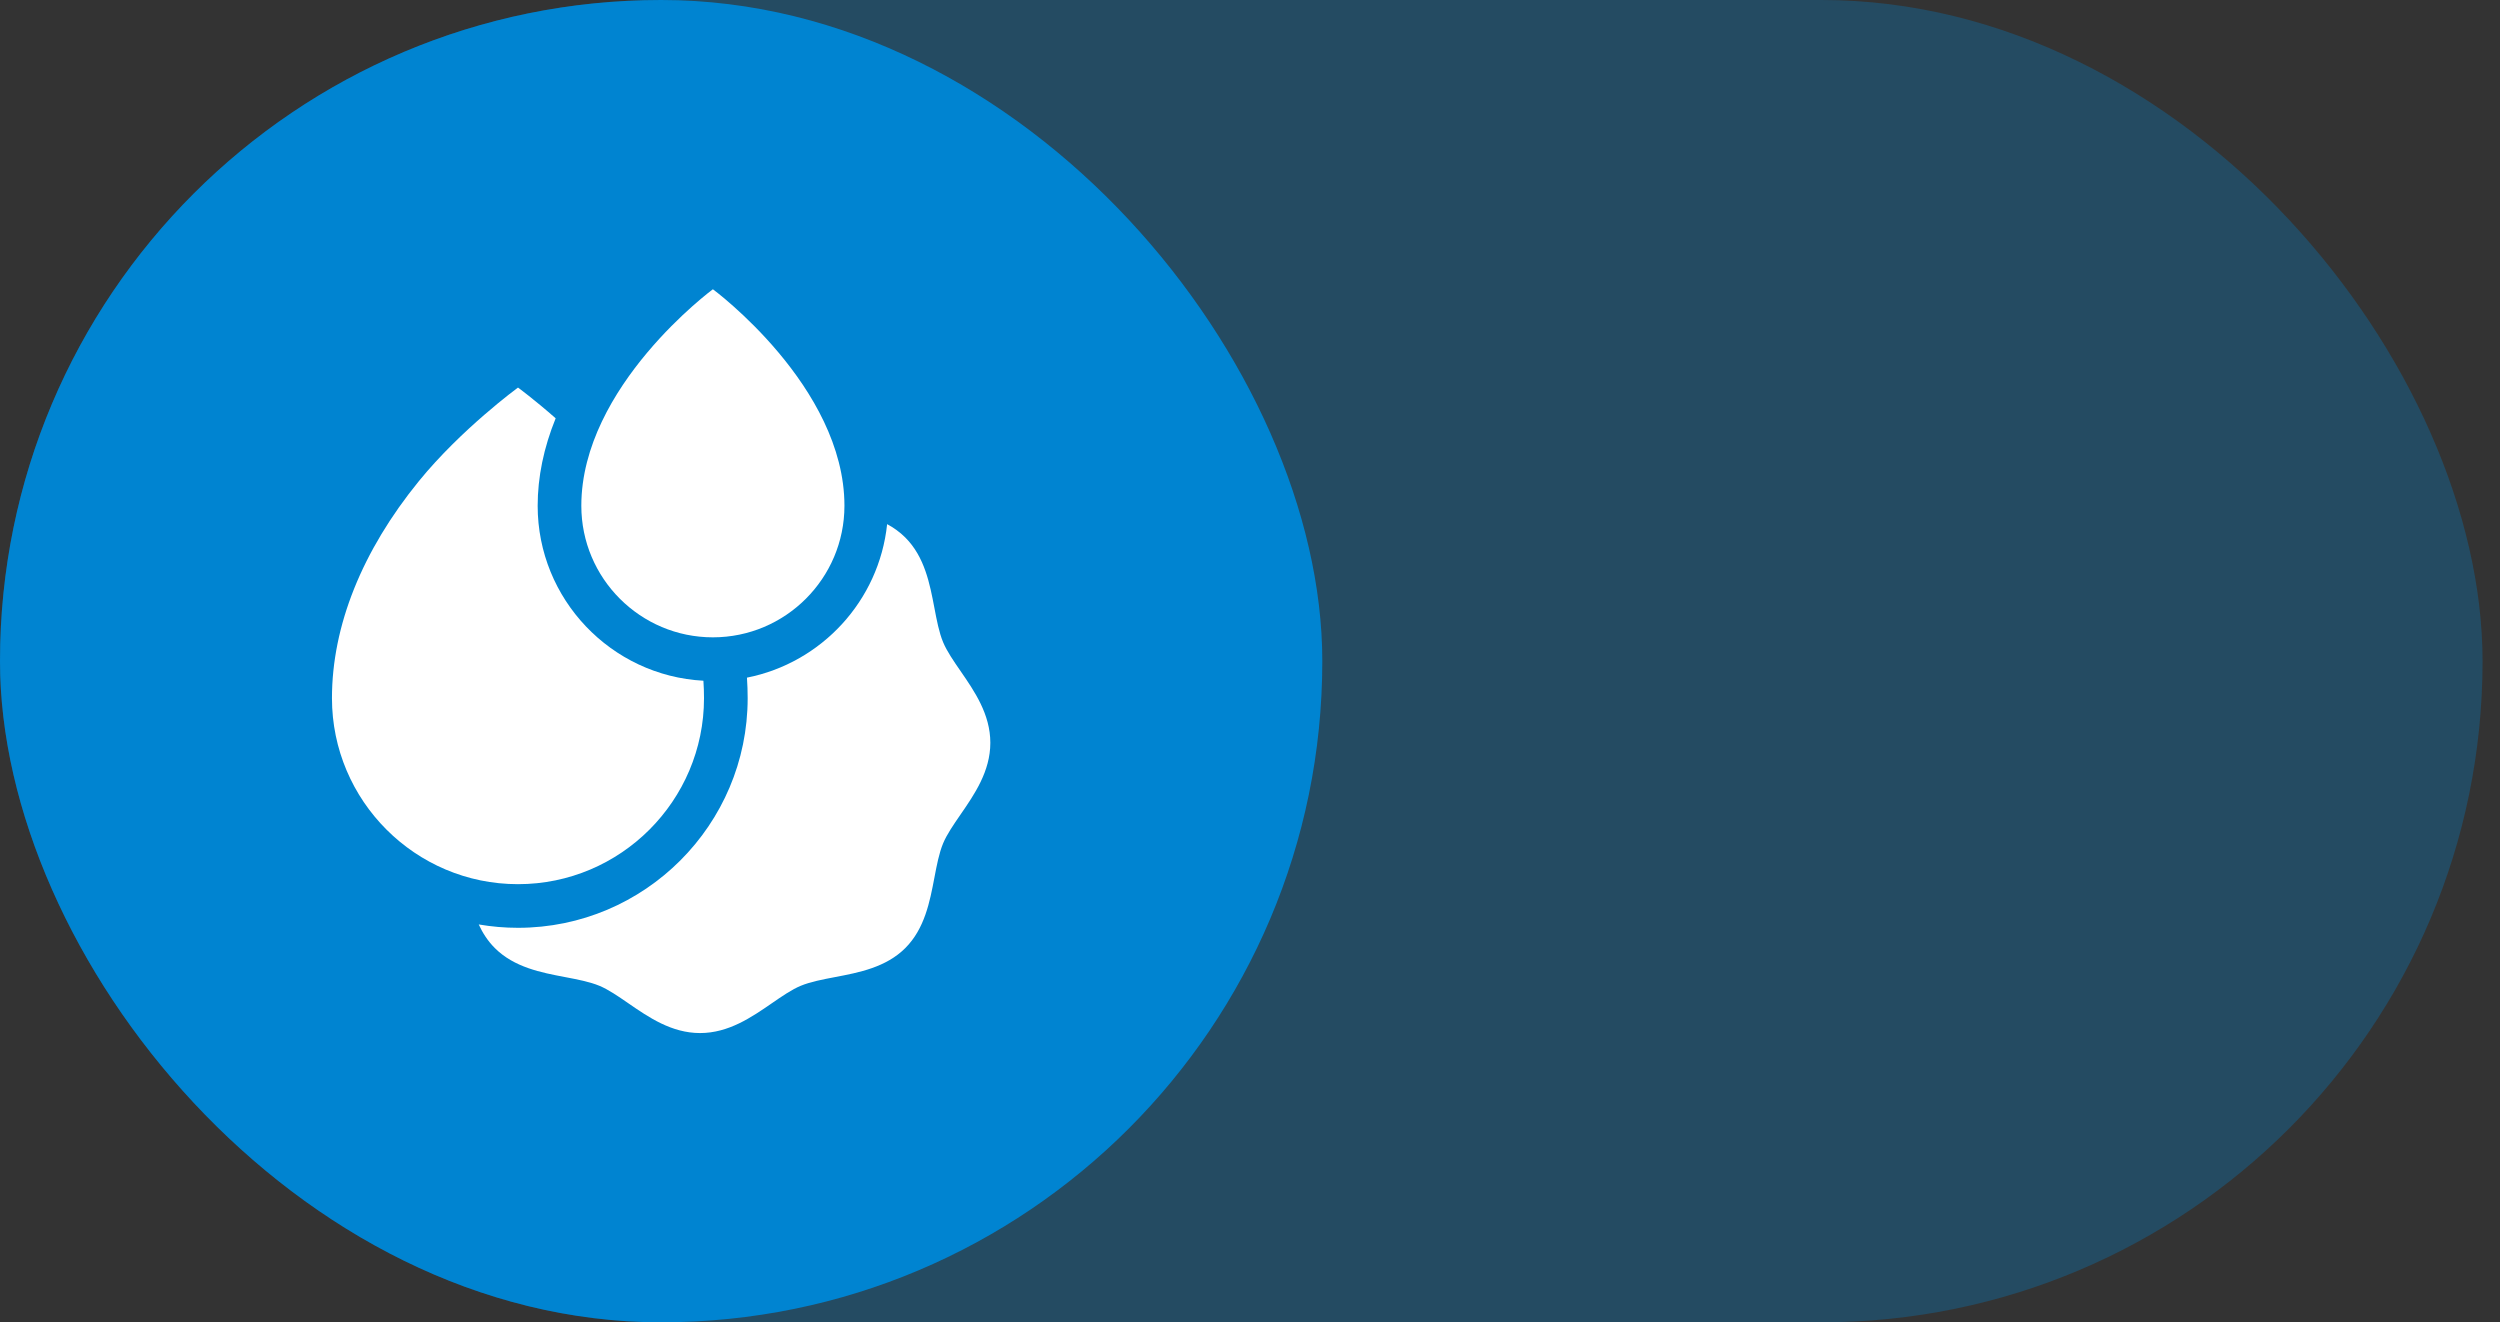
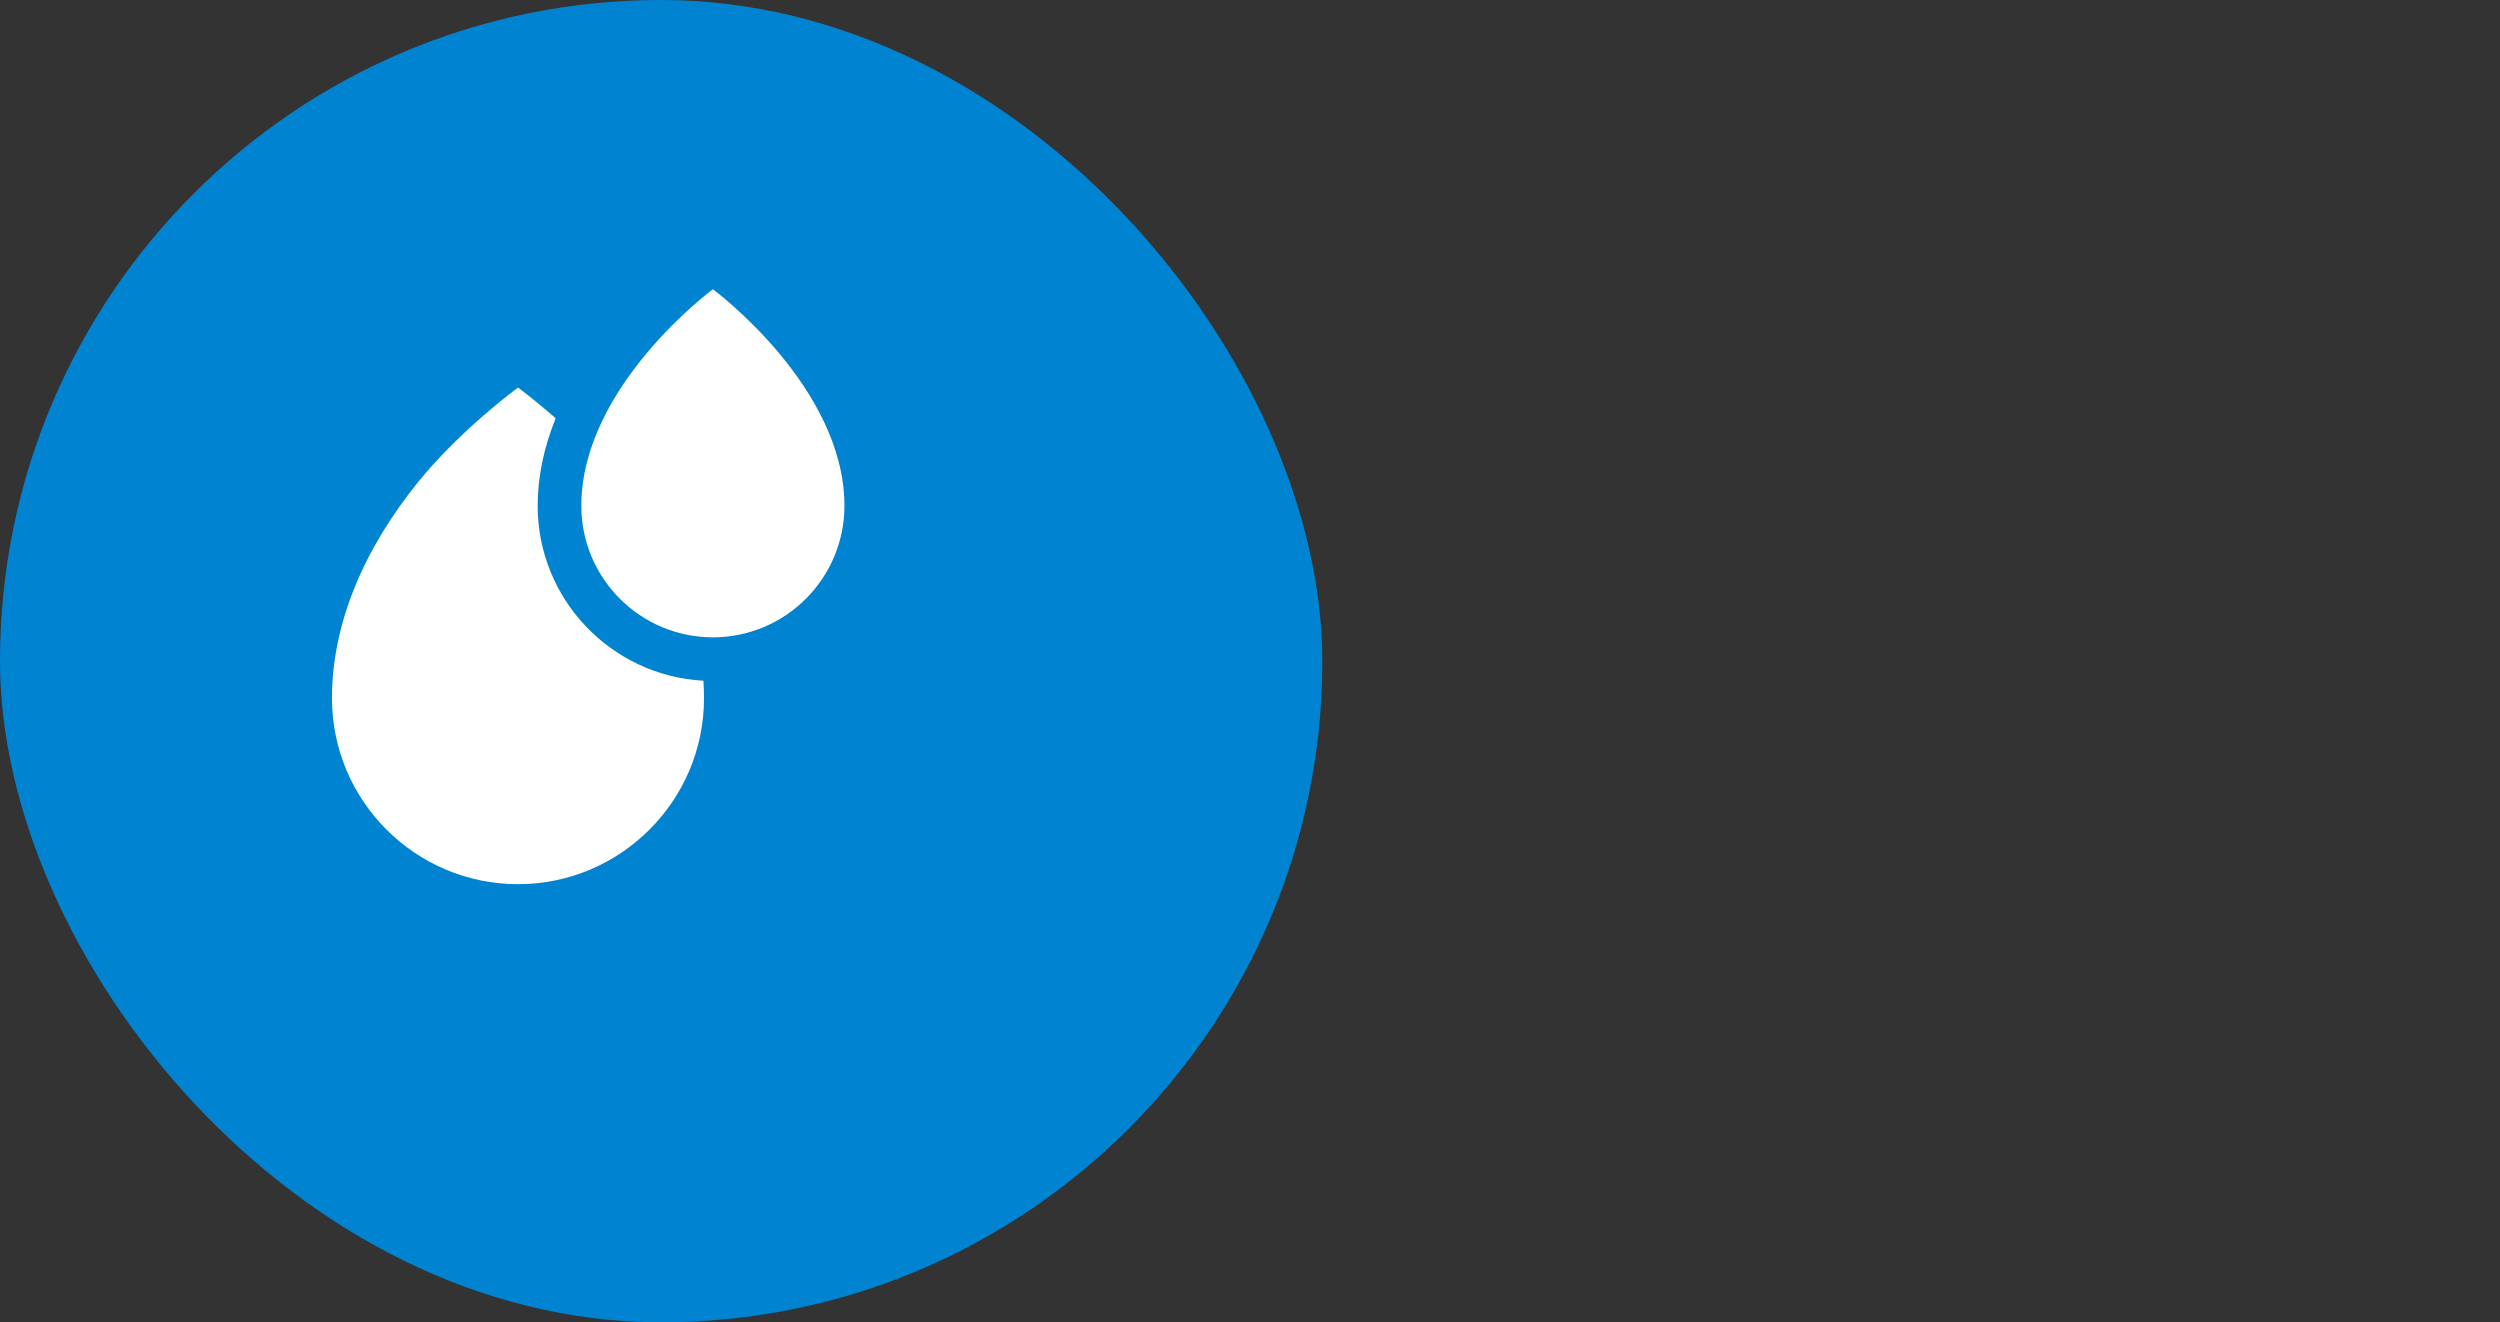
<svg xmlns="http://www.w3.org/2000/svg" width="121" height="64" viewBox="0 0 121 64" fill="none">
  <rect x="0" y="0" width="121" height="64" fill="#333333" stroke="none" />
  <rect width="64" height="64" rx="32" fill="#0084D1" />
-   <rect opacity="0.3" width="120.156" height="64" rx="32" fill="#0084D1" />
-   <path d="M46.489 32.477C46.148 31.982 45.826 31.515 45.645 31.079C45.451 30.611 45.341 30.031 45.224 29.417C45.004 28.263 44.755 26.954 43.818 26.017C43.55 25.75 43.253 25.539 42.937 25.368C42.549 29.079 39.758 32.085 36.153 32.798C36.175 33.13 36.187 33.46 36.187 33.79C36.187 39.92 31.2 44.906 25.071 44.906C24.423 44.906 23.788 44.85 23.17 44.743C23.36 45.156 23.609 45.545 23.949 45.885C24.887 46.822 26.195 47.072 27.35 47.291C27.963 47.408 28.543 47.519 29.012 47.713C29.447 47.894 29.914 48.216 30.409 48.557C31.39 49.233 32.502 50 33.883 50C35.265 50 36.377 49.233 37.358 48.557C37.852 48.216 38.32 47.894 38.755 47.713C39.224 47.519 39.804 47.408 40.417 47.291C41.572 47.071 42.881 46.822 43.818 45.885C44.755 44.948 45.004 43.639 45.224 42.485C45.341 41.871 45.451 41.291 45.645 40.823C45.826 40.387 46.148 39.92 46.489 39.425C47.166 38.444 47.932 37.332 47.932 35.951C47.932 34.57 47.166 33.458 46.489 32.477Z" fill="white" />
  <path d="M25.071 42.794C30.035 42.794 34.074 38.755 34.074 33.79C34.074 33.51 34.064 33.229 34.045 32.947C29.582 32.709 26.023 29.002 26.023 24.48C26.023 23.089 26.317 21.668 26.894 20.246C25.853 19.33 25.071 18.758 25.071 18.758C25.071 18.758 22.328 20.764 20.279 23.28C17.524 26.66 16.067 30.295 16.067 33.79C16.067 38.755 20.106 42.794 25.071 42.794Z" fill="white" />
  <path d="M34.504 14C34.504 14 28.136 18.697 28.136 24.48C28.136 27.991 30.992 30.847 34.504 30.847C38.014 30.847 40.871 27.991 40.871 24.48C40.871 18.697 34.504 14 34.504 14Z" fill="white" />
</svg>